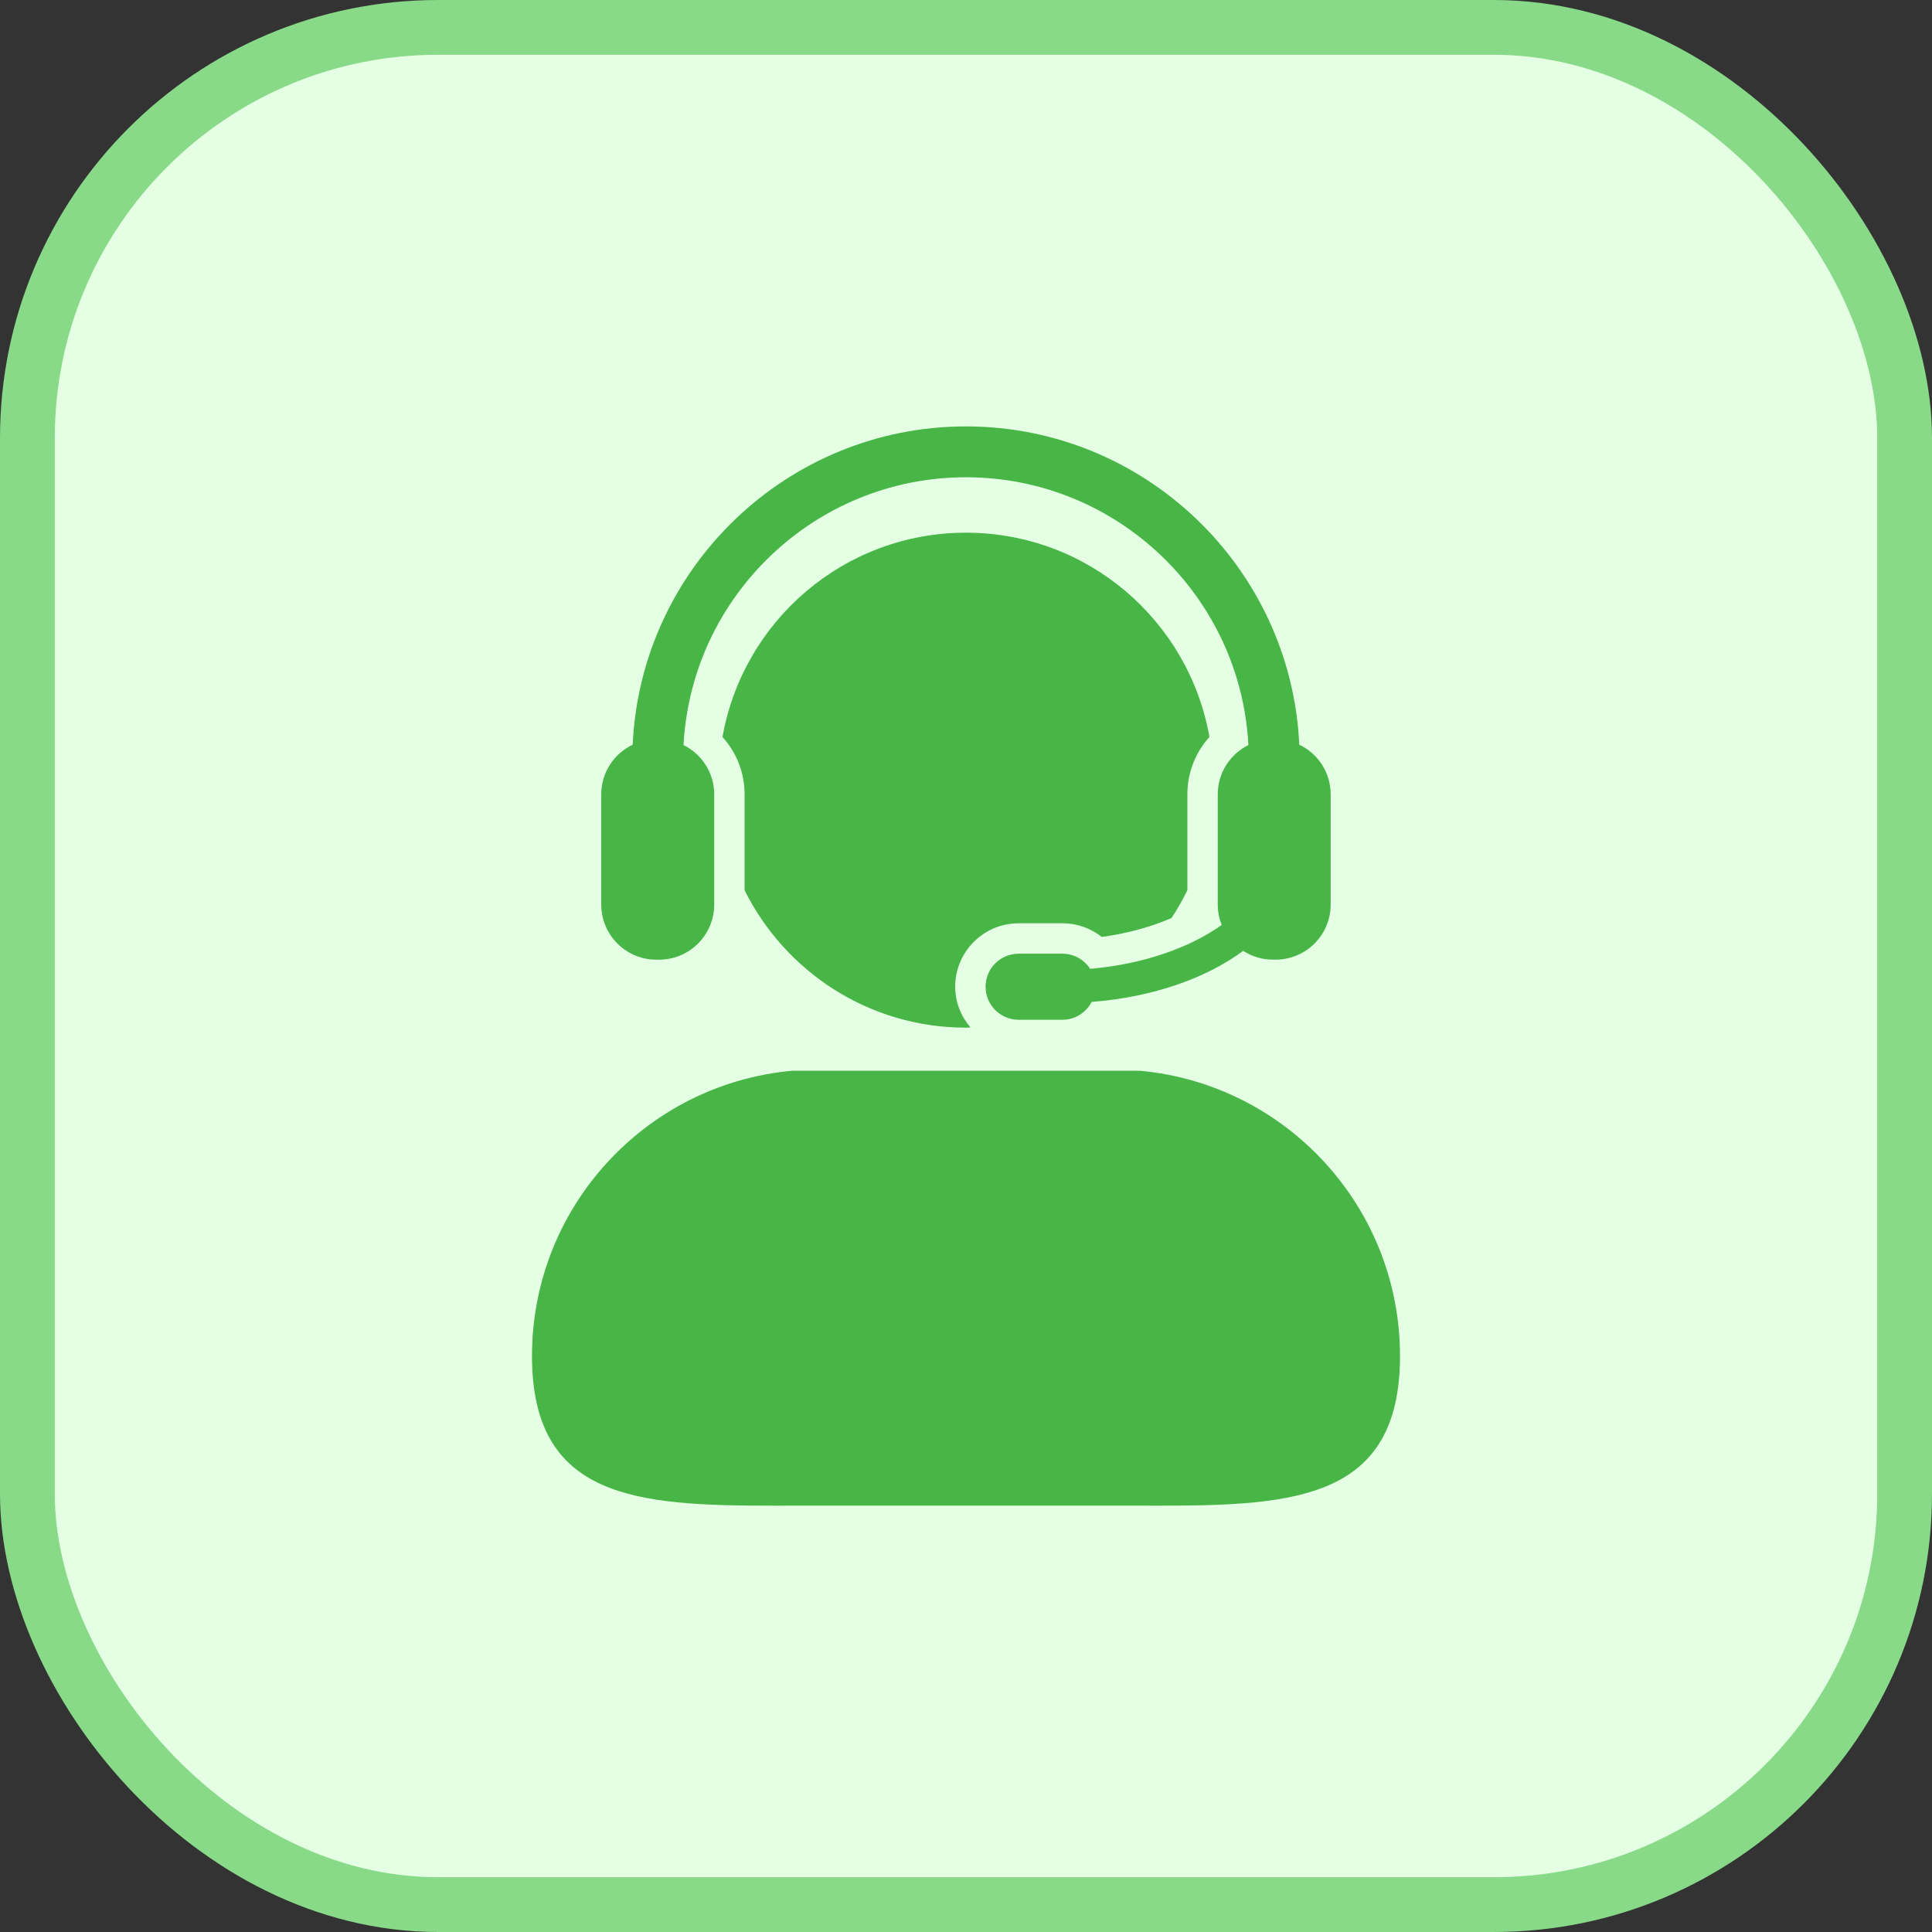
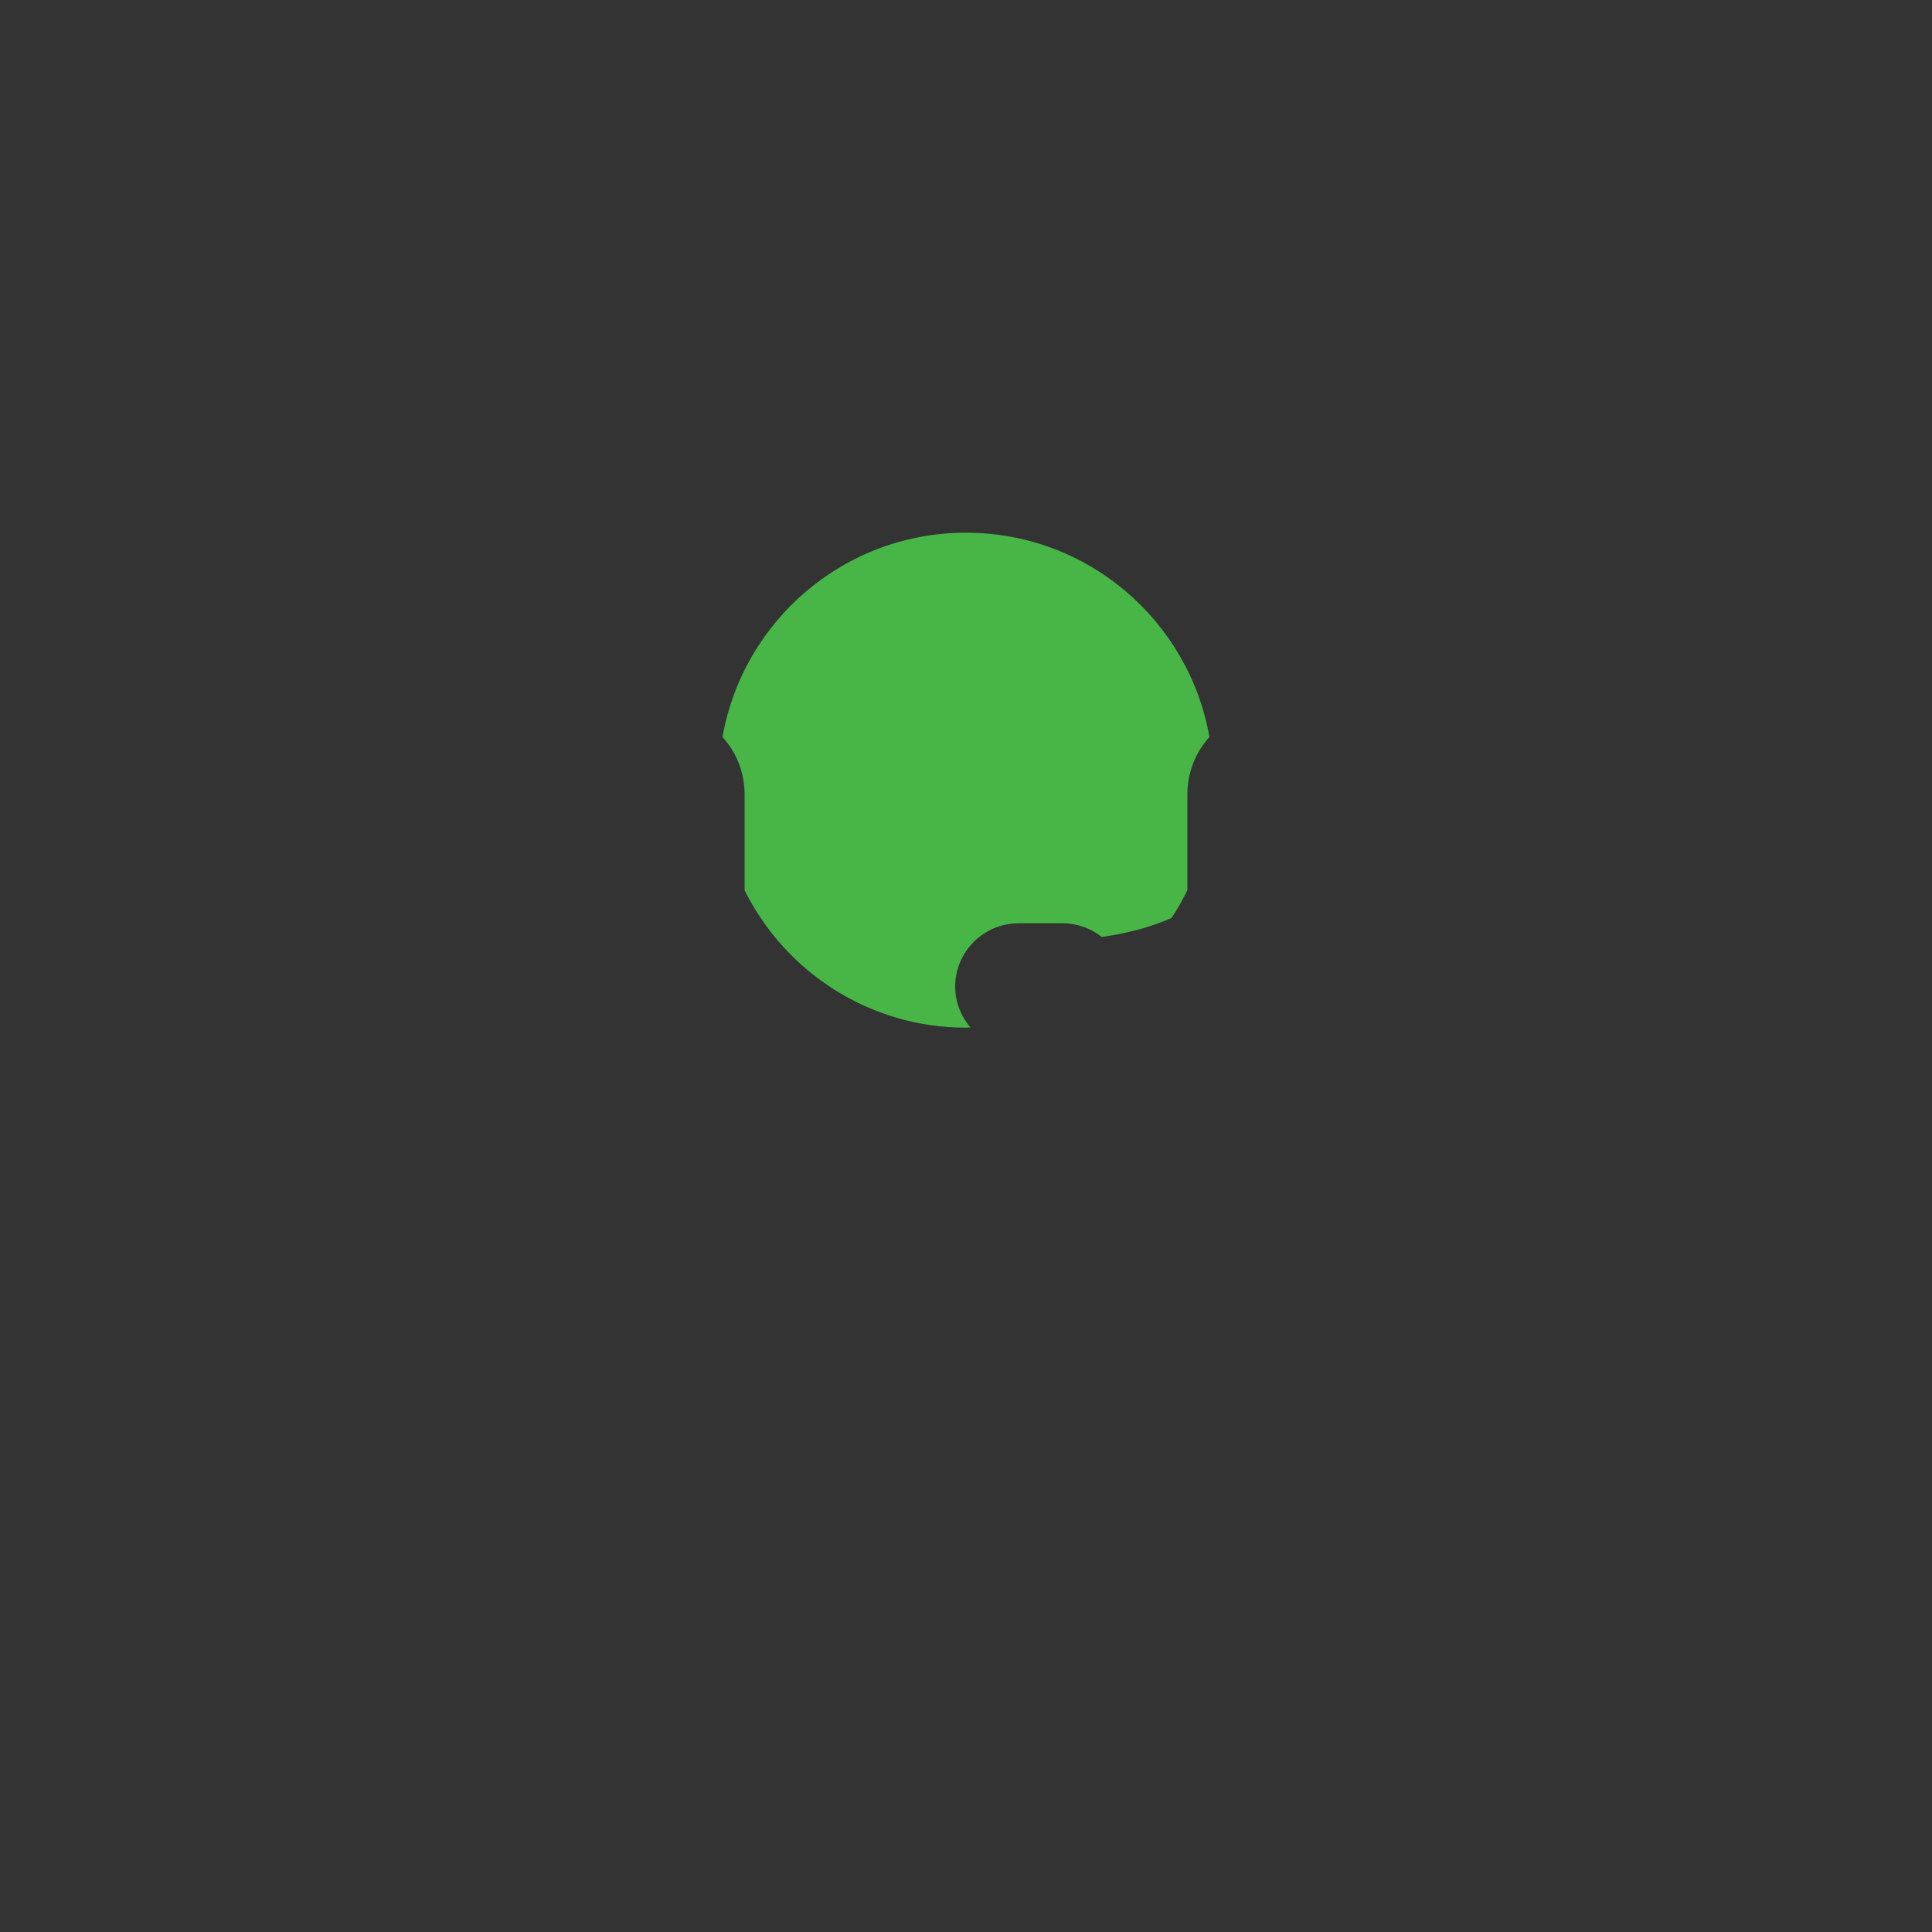
<svg xmlns="http://www.w3.org/2000/svg" width="58" height="58" viewBox="0 0 58 58" fill="none">
  <rect x="0" y="0" width="58" height="58" fill="#333333" stroke="none" />
-   <rect x="0.822" y="0.822" width="56.356" height="56.356" rx="12.331" fill="#E4FFE4" />
-   <rect x="0.822" y="0.822" width="56.356" height="56.356" rx="12.331" stroke="#88DA88" stroke-width="1.644" />
-   <path d="M34.22 32.145H23.779C19.401 32.544 15.971 36.225 15.971 40.708C15.971 44.99 19.1 45.201 23.198 45.201C23.645 45.201 24.103 45.199 24.572 45.199H33.429C33.895 45.199 34.354 45.201 34.801 45.201C38.898 45.201 42.029 44.991 42.029 40.708C42.028 36.225 38.598 32.544 34.22 32.145Z" fill="#47B647" />
  <path d="M30.581 27.717H31.897C32.331 27.717 32.743 27.865 33.075 28.127C33.833 28.026 34.548 27.829 35.168 27.561C35.347 27.296 35.502 27.014 35.646 26.726V23.846C35.646 23.194 35.888 22.588 36.308 22.125C35.694 18.641 32.66 15.992 28.999 15.992C25.34 15.992 22.304 18.641 21.69 22.126C22.11 22.588 22.353 23.194 22.353 23.846V26.726C23.57 29.169 26.085 30.851 28.999 30.851C29.044 30.851 29.088 30.845 29.133 30.844C28.852 30.512 28.675 30.088 28.675 29.62C28.676 28.571 29.53 27.717 30.581 27.717Z" fill="#47B647" />
-   <path d="M19.704 28.81H19.787C20.7 28.81 21.441 28.069 21.441 27.152V23.847C21.441 23.198 21.066 22.638 20.52 22.367C20.756 17.894 24.469 14.328 28.999 14.328C33.529 14.328 37.243 17.894 37.478 22.367C36.932 22.638 36.558 23.198 36.558 23.847V27.152C36.558 27.372 36.601 27.577 36.676 27.768C35.711 28.457 34.309 28.949 32.728 29.085C32.55 28.813 32.245 28.631 31.896 28.631H30.58C30.031 28.631 29.588 29.075 29.588 29.622C29.588 30.169 30.031 30.614 30.58 30.614H31.896C32.279 30.614 32.606 30.395 32.771 30.079C34.606 29.934 36.201 29.374 37.322 28.545C37.578 28.712 37.883 28.809 38.212 28.809H38.294C39.208 28.809 39.948 28.068 39.948 27.152V23.847C39.948 23.188 39.562 22.62 39.005 22.356C38.762 17.048 34.367 12.801 28.999 12.801C23.631 12.801 19.235 17.048 18.994 22.357C18.437 22.62 18.05 23.189 18.05 23.847V27.153C18.05 28.069 18.791 28.81 19.704 28.81Z" fill="#47B647" />
</svg>